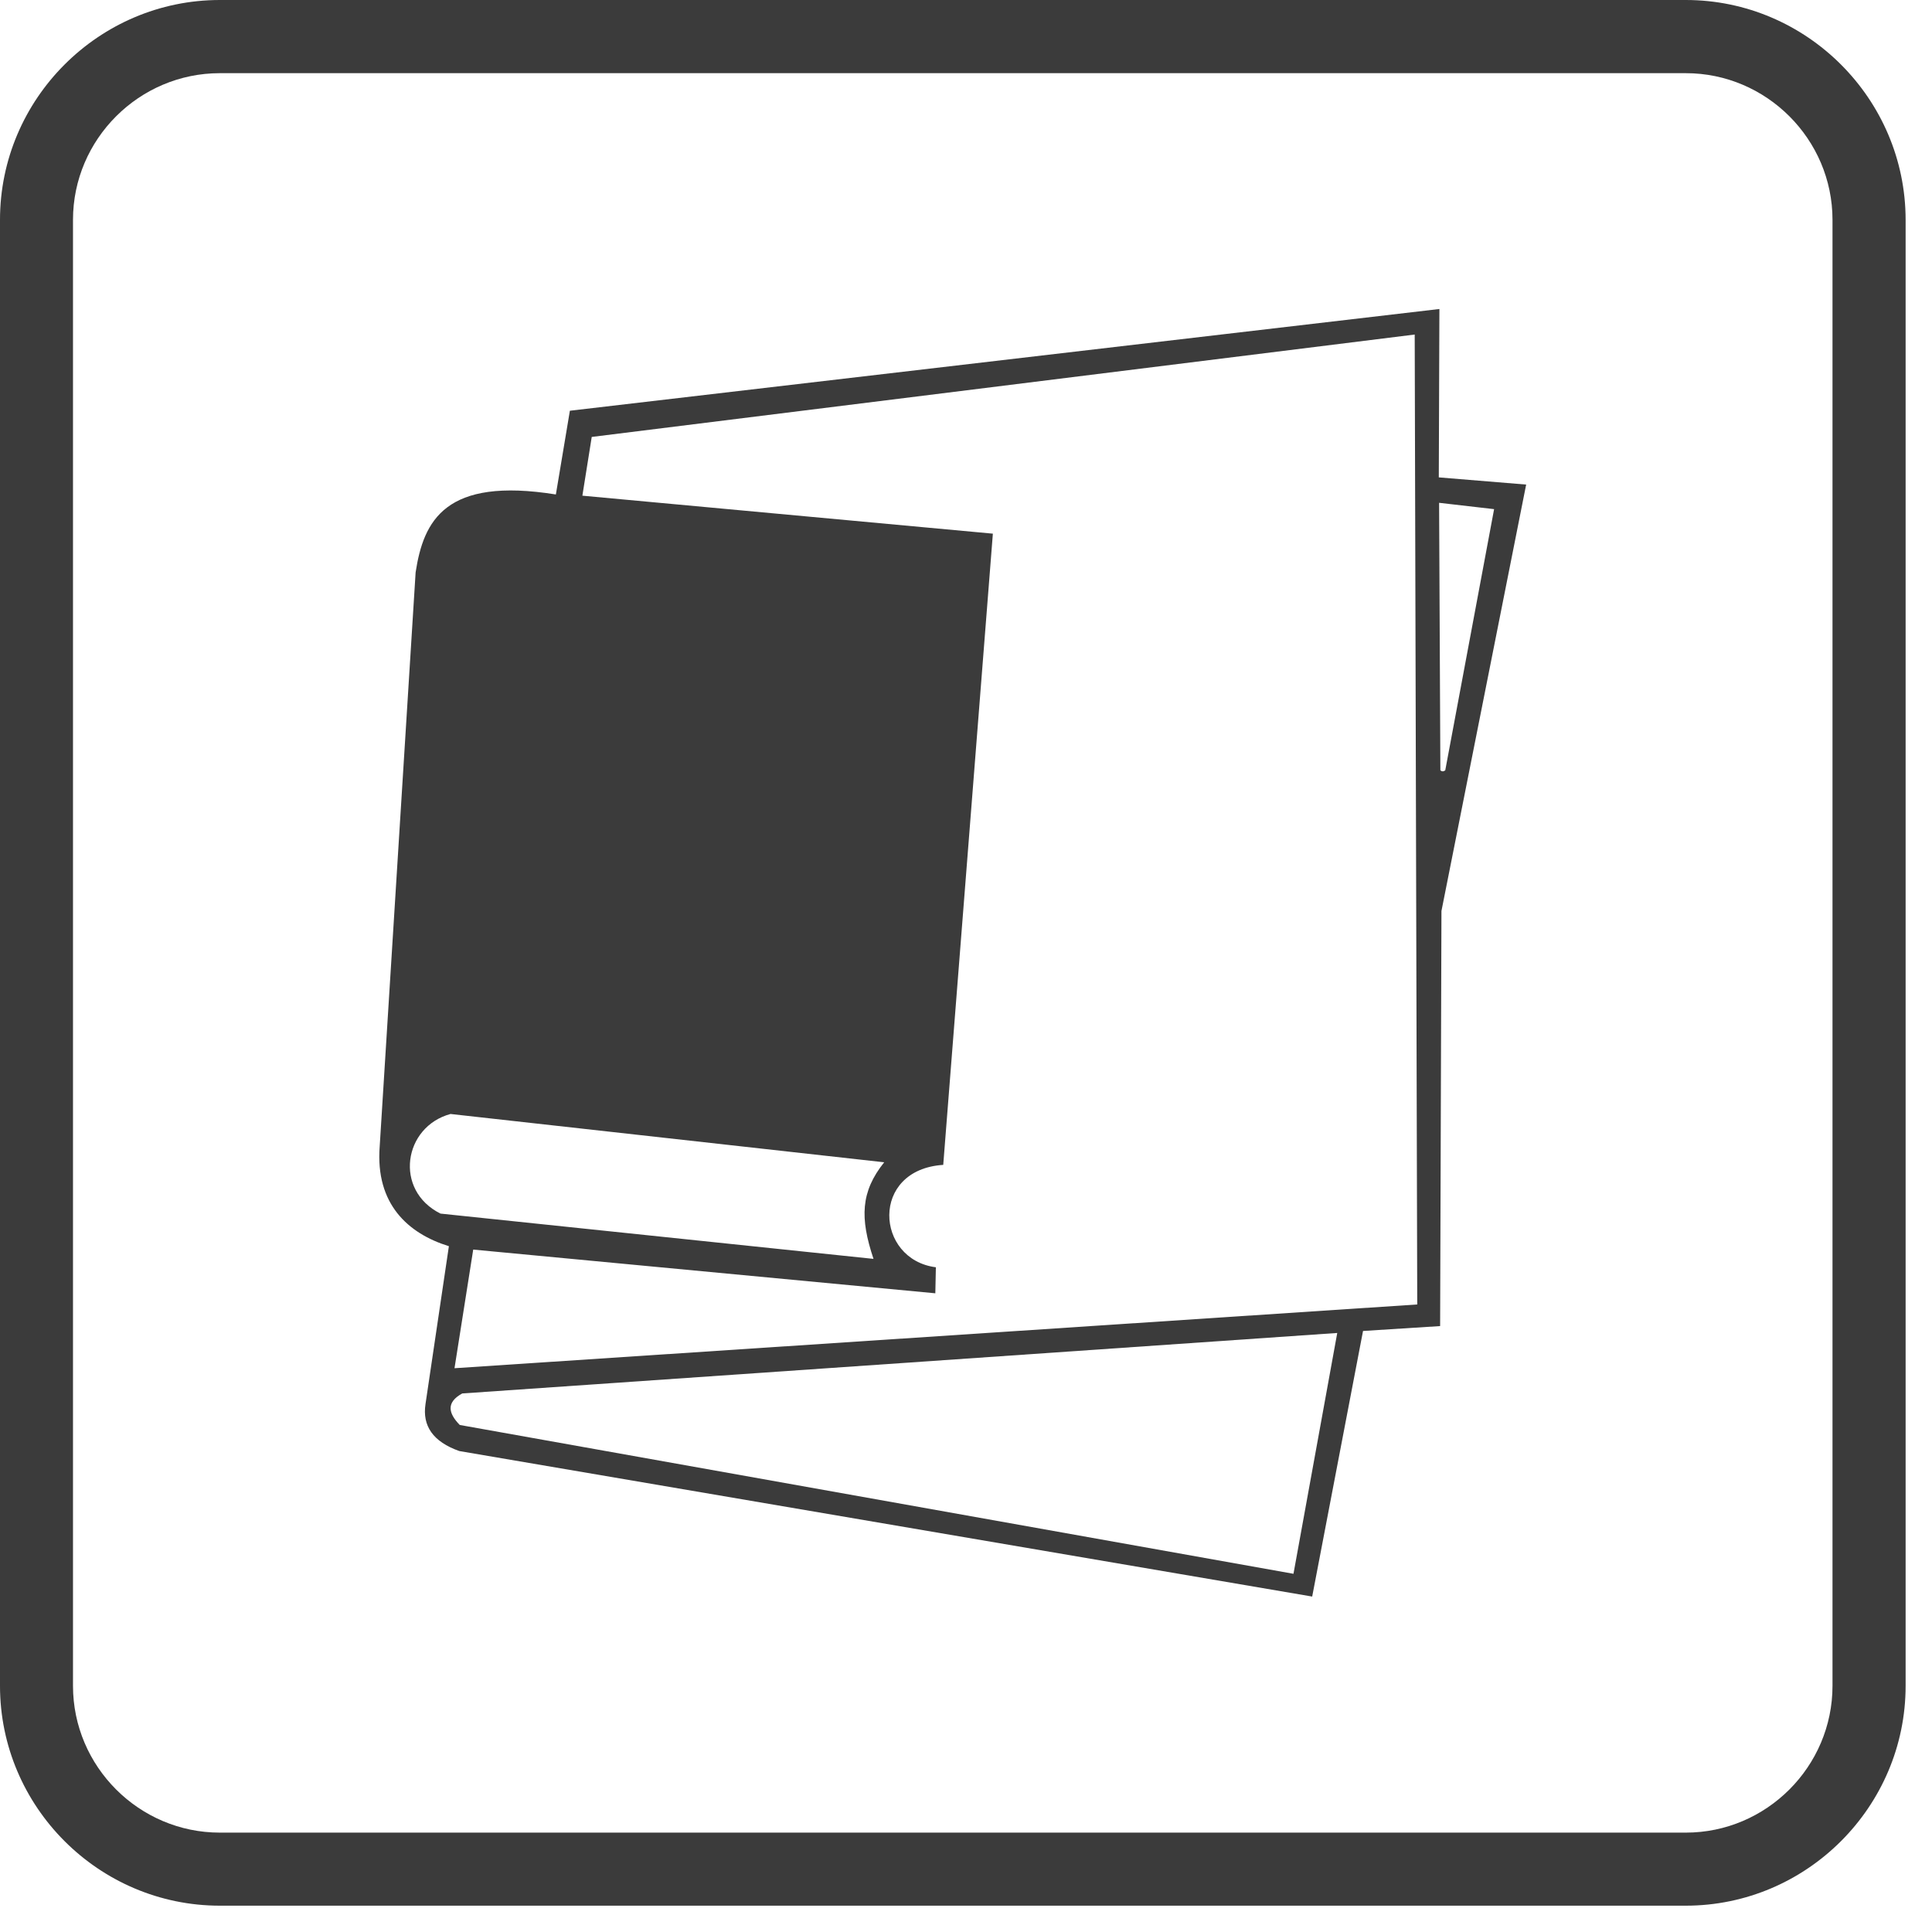
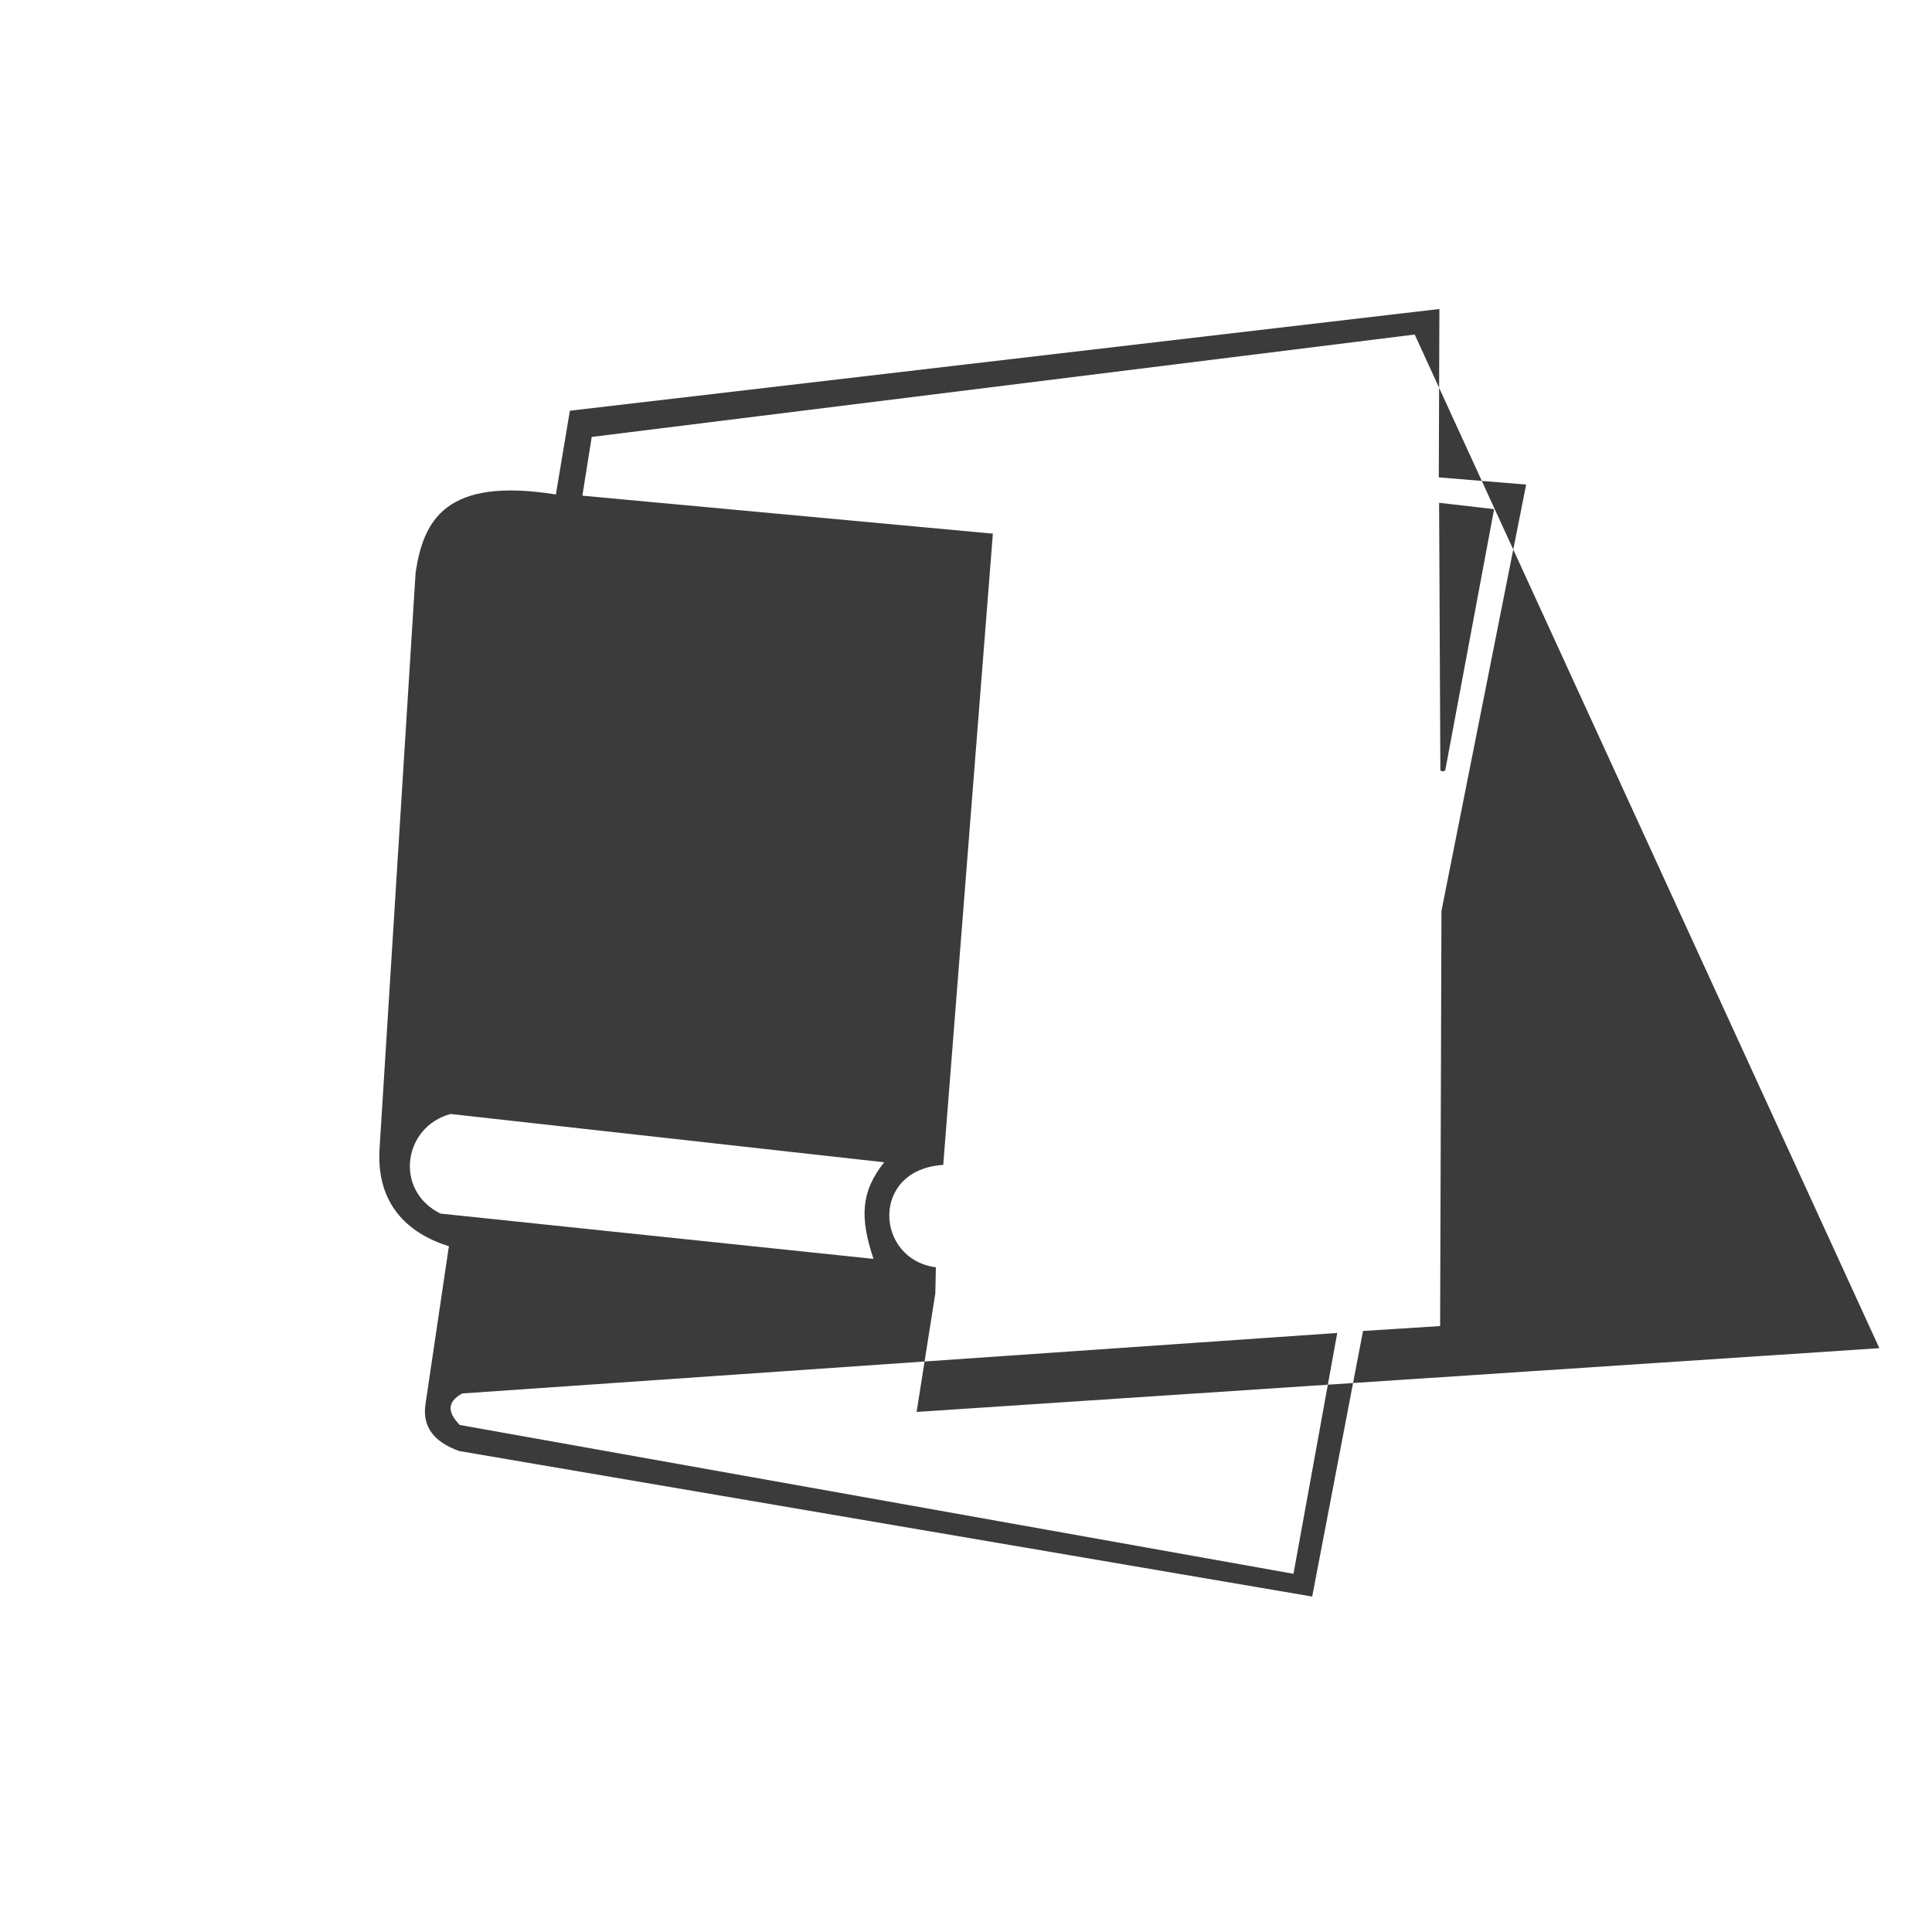
<svg xmlns="http://www.w3.org/2000/svg" version="1.1" x="0px" y="0px" width="32px" height="32px" viewBox="0 0 32 32" overflow="visible" enable-background="new 0 0 32 32" xml:space="preserve">
  <defs>
</defs>
-   <path fill-rule="evenodd" clip-rule="evenodd" fill="#3B3B3B" d="M9.207,8.19l0.232-1.387l14.402-1.685l-0.01,2.789l1.447,0.119  l-1.403,7.063l-0.022,6.875l-1.277,0.081l-0.842,4.399l-14.126-2.41c-0.437-0.154-0.616-0.418-0.56-0.781l0.387-2.612  c-0.674-0.209-1.22-0.696-1.146-1.653L6.884,9.48C7.015,8.623,7.375,7.896,9.207,8.19L9.207,8.19z M7.462,18.451  c-0.78,0.211-0.943,1.263-0.166,1.65l7.172,0.75c-0.227-0.679-0.213-1.112,0.177-1.6L7.462,18.451L7.462,18.451z M9.801,7.237  L9.646,8.21l6.799,0.629l-0.822,10.455c-1.217,0.078-1.125,1.568-0.122,1.696l-0.009,0.431l-7.654-0.724l-0.31,1.965l15.946-1.056  L23.432,5.541L9.801,7.237L9.801,7.237z M7.656,23.08c-0.271,0.149-0.229,0.329-0.041,0.522l13.809,2.465l0.725-3.989L7.656,23.08  L7.656,23.08z M23.836,8.328l0.021,4.431c0.025,0.022,0.052,0.022,0.081,0l0.809-4.326L23.836,8.328z" />
-   <path fill="#3B3B3B" d="M27.922,0H3.641C1.637,0,0,1.639,0,3.641v24.282c0,2.003,1.637,3.641,3.641,3.641h24.281  c2.002,0,3.641-1.638,3.641-3.641V3.641C31.562,1.639,29.924,0,27.922,0L27.922,0z M27.922,1.212c1.336,0,2.43,1.094,2.43,2.429  v24.282c0,1.337-1.094,2.431-2.43,2.431H3.641c-1.337,0-2.432-1.094-2.432-2.431V3.641c0-1.335,1.095-2.429,2.432-2.429H27.922z" />
+   <path fill-rule="evenodd" clip-rule="evenodd" fill="#3B3B3B" d="M9.207,8.19l0.232-1.387l14.402-1.685l-0.01,2.789l1.447,0.119  l-1.403,7.063l-0.022,6.875l-1.277,0.081l-0.842,4.399l-14.126-2.41c-0.437-0.154-0.616-0.418-0.56-0.781l0.387-2.612  c-0.674-0.209-1.22-0.696-1.146-1.653L6.884,9.48C7.015,8.623,7.375,7.896,9.207,8.19L9.207,8.19z M7.462,18.451  c-0.78,0.211-0.943,1.263-0.166,1.65l7.172,0.75c-0.227-0.679-0.213-1.112,0.177-1.6L7.462,18.451L7.462,18.451z M9.801,7.237  L9.646,8.21l6.799,0.629l-0.822,10.455c-1.217,0.078-1.125,1.568-0.122,1.696l-0.009,0.431l-0.31,1.965l15.946-1.056  L23.432,5.541L9.801,7.237L9.801,7.237z M7.656,23.08c-0.271,0.149-0.229,0.329-0.041,0.522l13.809,2.465l0.725-3.989L7.656,23.08  L7.656,23.08z M23.836,8.328l0.021,4.431c0.025,0.022,0.052,0.022,0.081,0l0.809-4.326L23.836,8.328z" />
</svg>